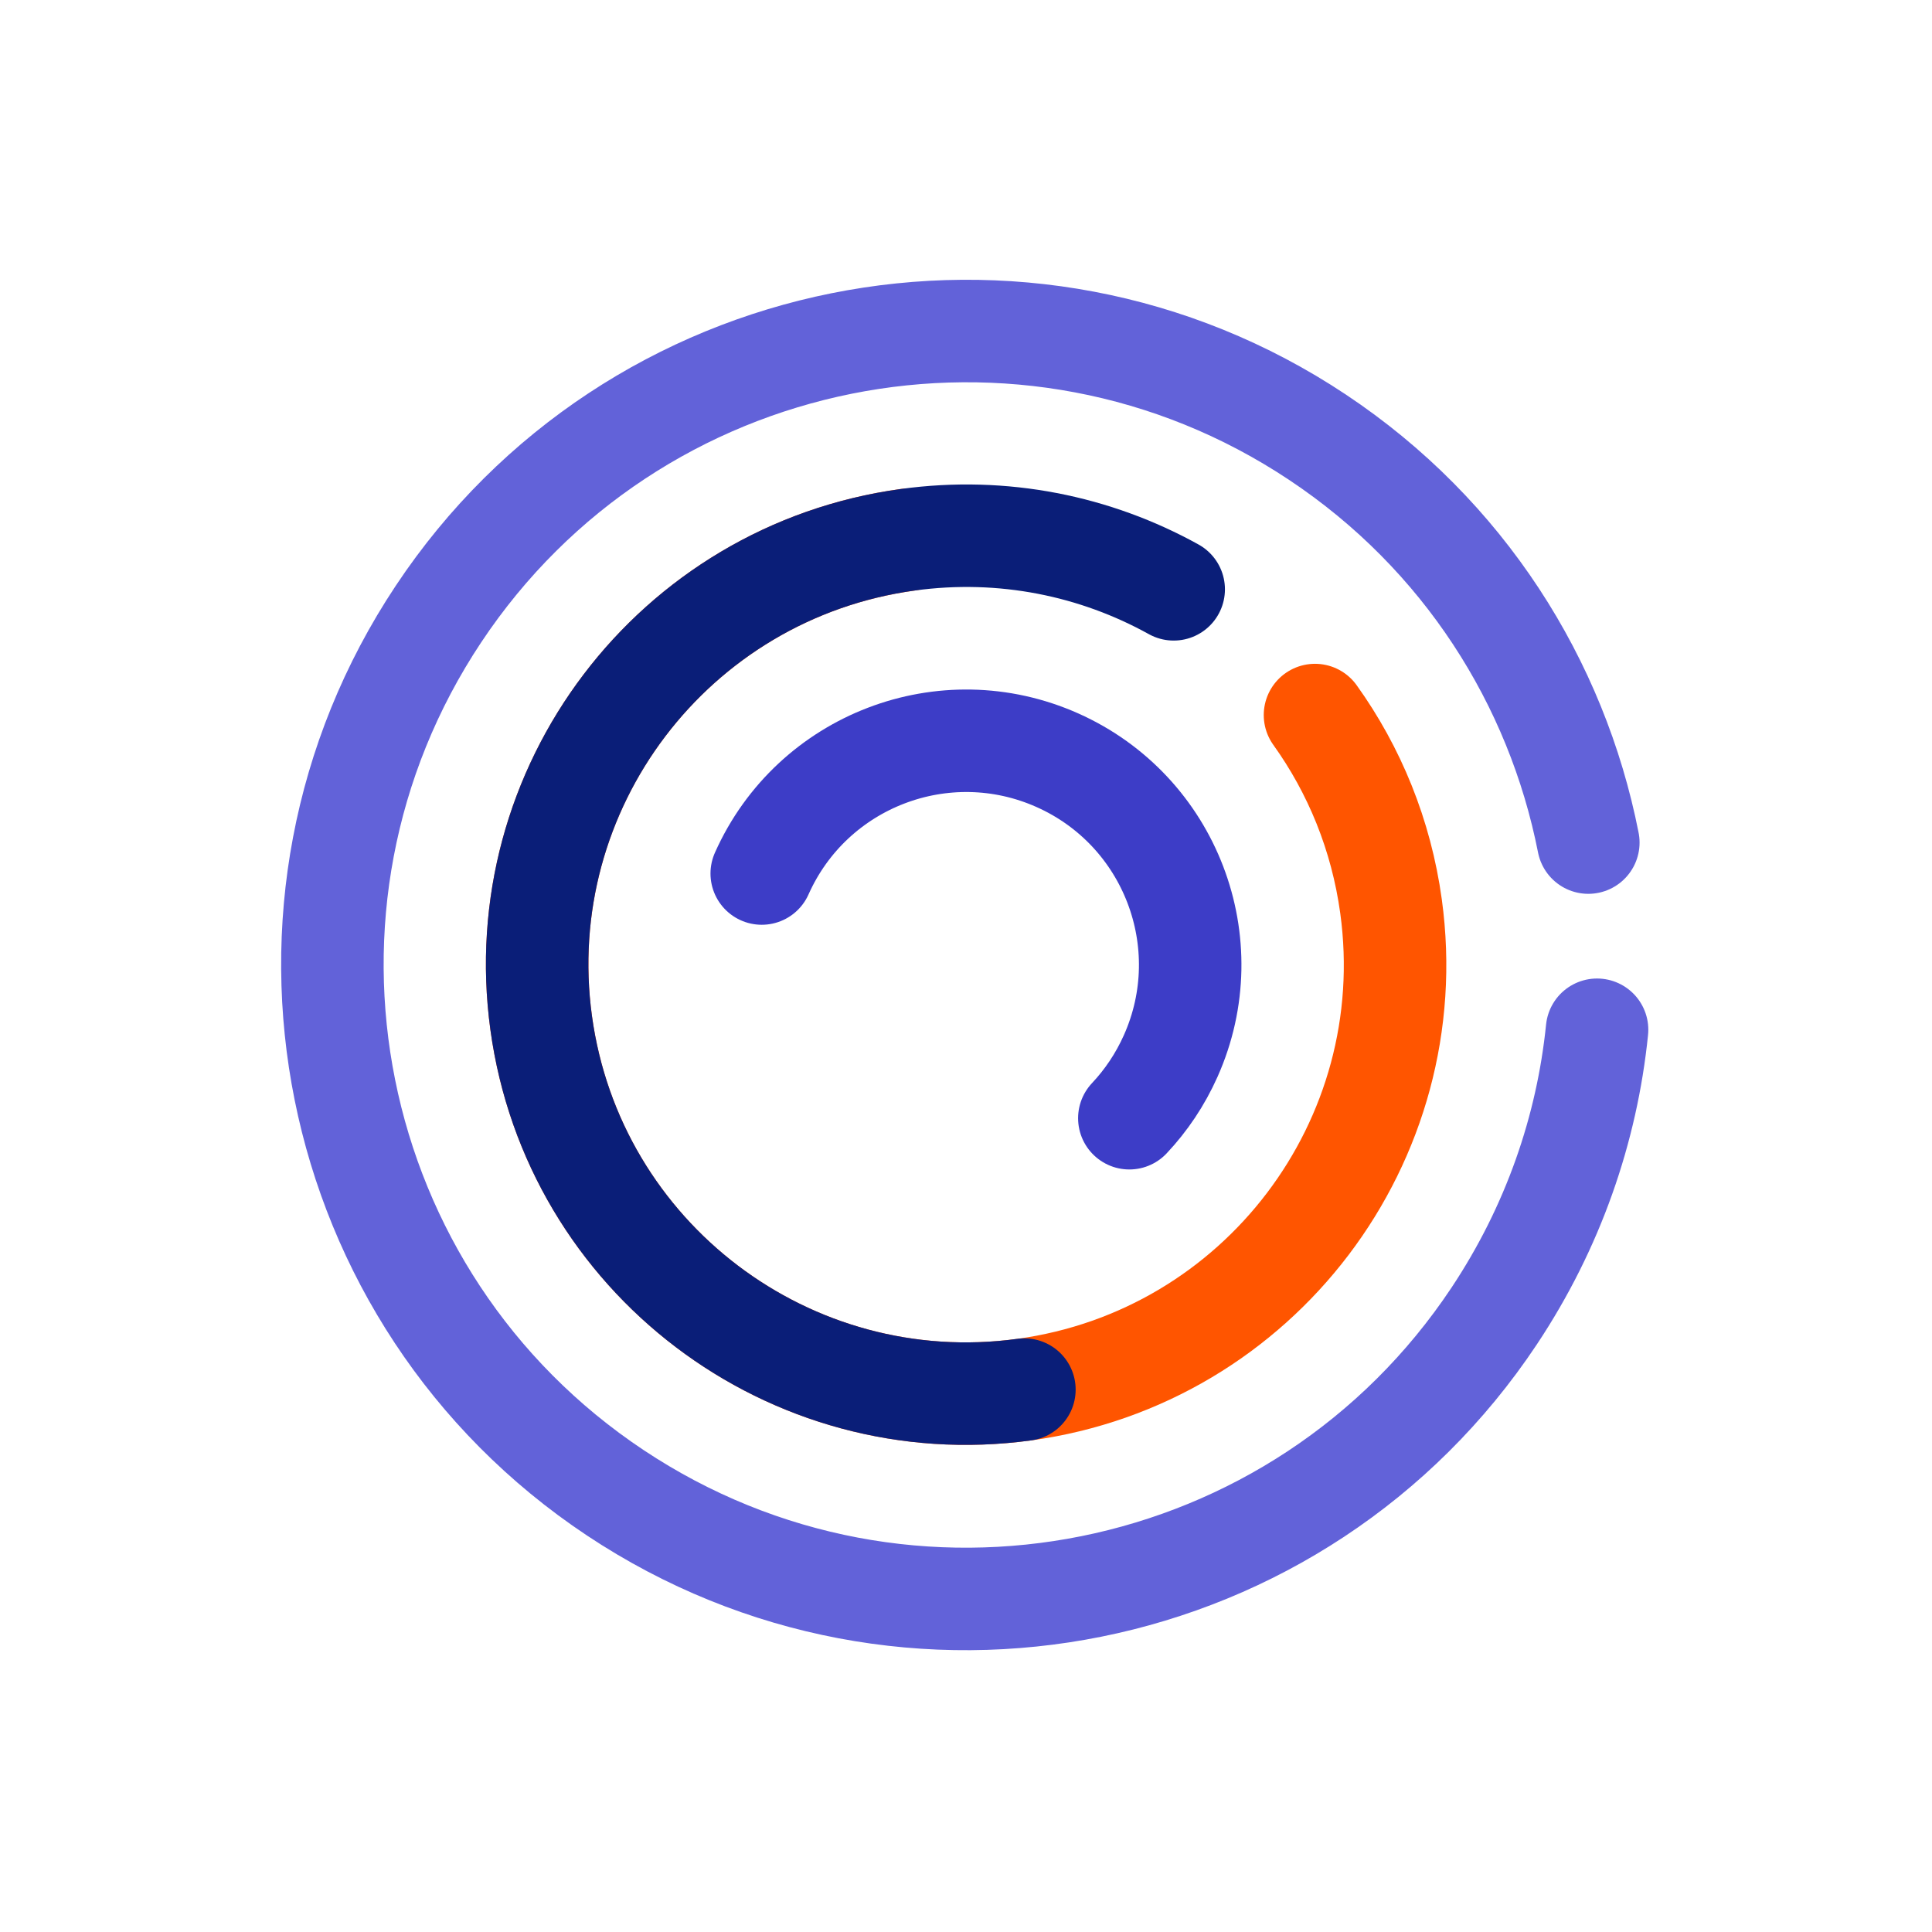
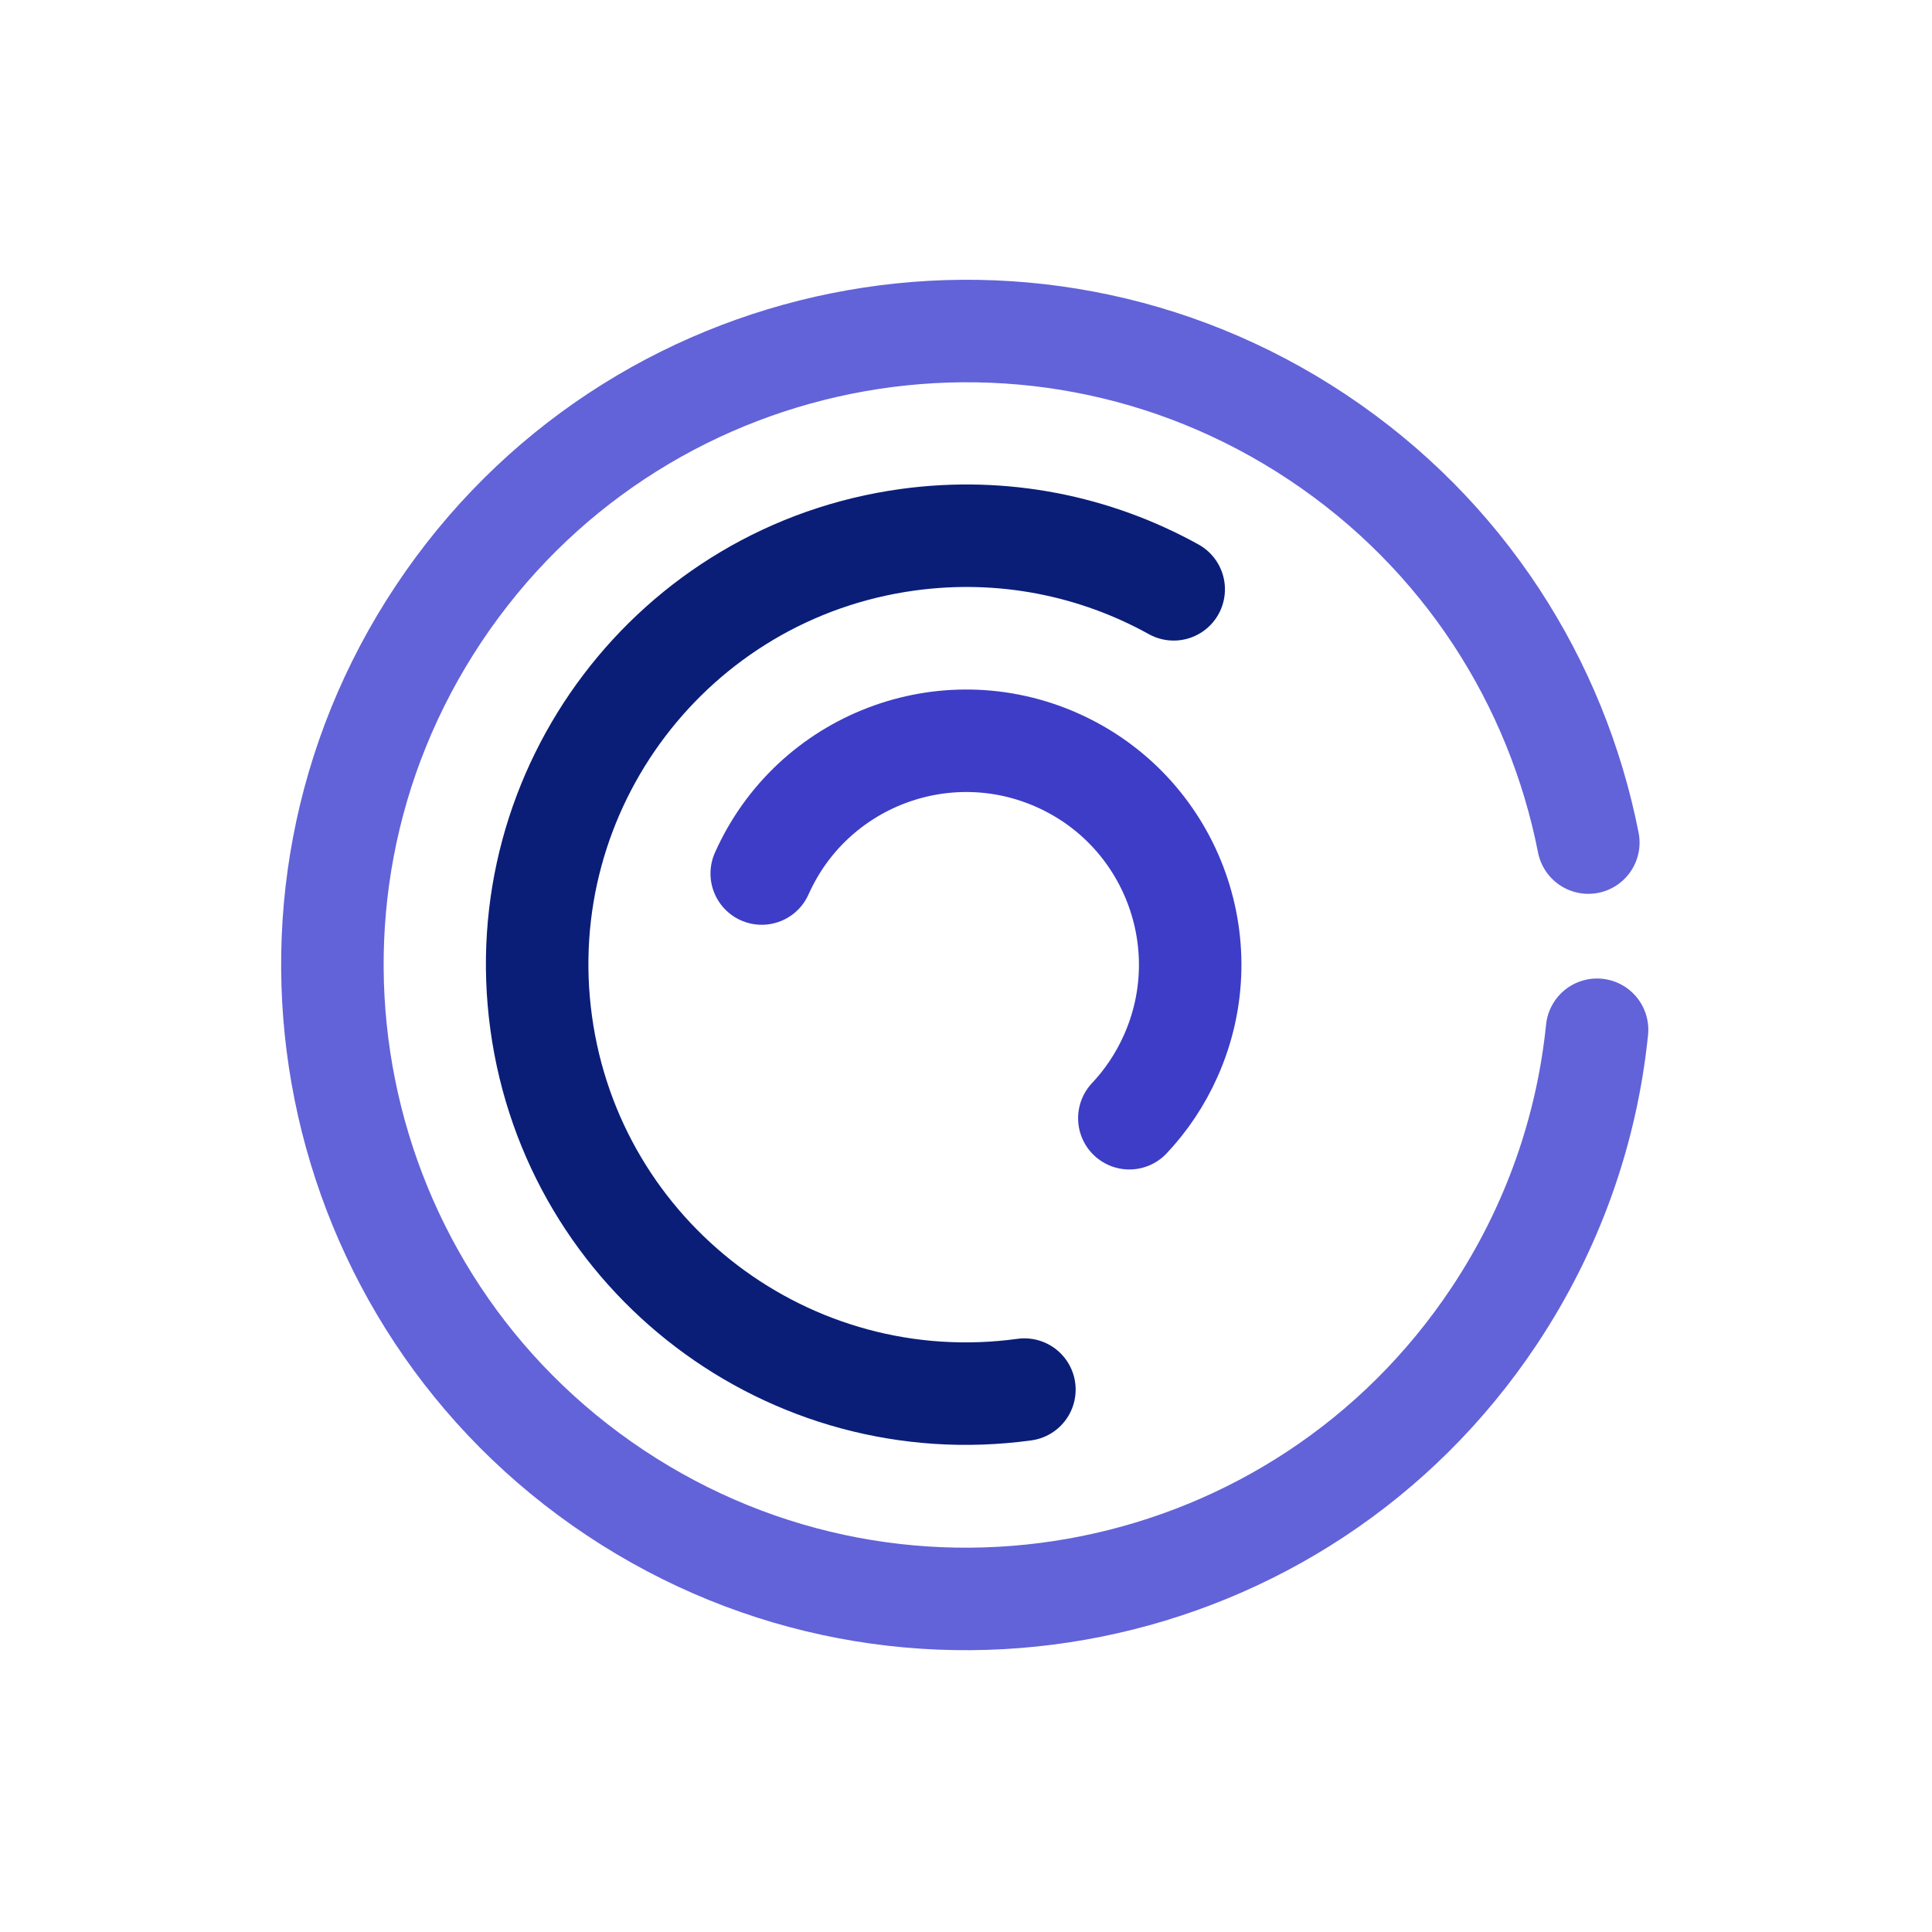
<svg xmlns="http://www.w3.org/2000/svg" width="872" height="872" viewBox="0 0 872 872" fill="none">
  <path d="M720.826 464.777C716.265 509.566 701.035 553.931 674.364 594.021C586.839 725.577 409.238 761.272 277.681 673.746C146.124 586.221 110.43 408.62 197.955 277.064C285.48 145.507 463.081 109.812 594.638 197.338C660.761 241.33 702.666 308.077 716.881 380.296" stroke="#6262D9" stroke-width="46.261" stroke-linecap="round" />
-   <path d="M409.74 243.615C303.818 258.145 229.731 355.791 244.262 461.713C258.792 567.635 356.438 641.722 462.36 627.191C568.281 612.661 642.369 515.015 627.838 409.093C623.41 376.815 611.264 347.494 593.518 322.736" stroke="#FF5500" stroke-width="46.261" stroke-linecap="round" />
  <path d="M462.36 627.191C356.438 641.722 258.792 567.635 244.262 461.713C229.731 355.791 303.818 258.146 409.74 243.615C452.78 237.711 494.453 246.438 529.739 265.987" stroke="#0A1E78" stroke-width="46.261" stroke-linecap="round" />
  <path d="M343.805 394.26C366.542 343.286 426.297 320.396 477.271 343.133C528.245 365.871 551.135 425.626 528.397 476.6C523.649 487.246 517.285 496.667 509.724 504.703" stroke="#3D3DC7" stroke-width="46.261" stroke-linecap="round" />
</svg>